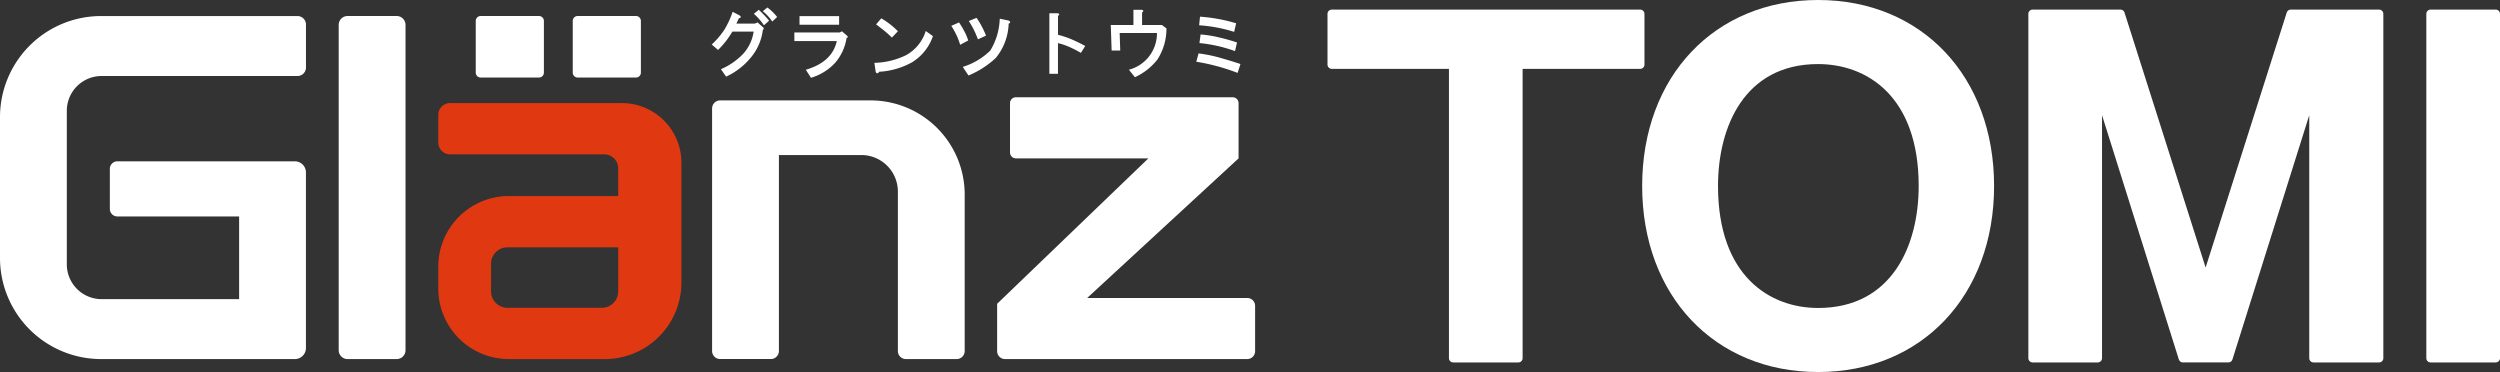
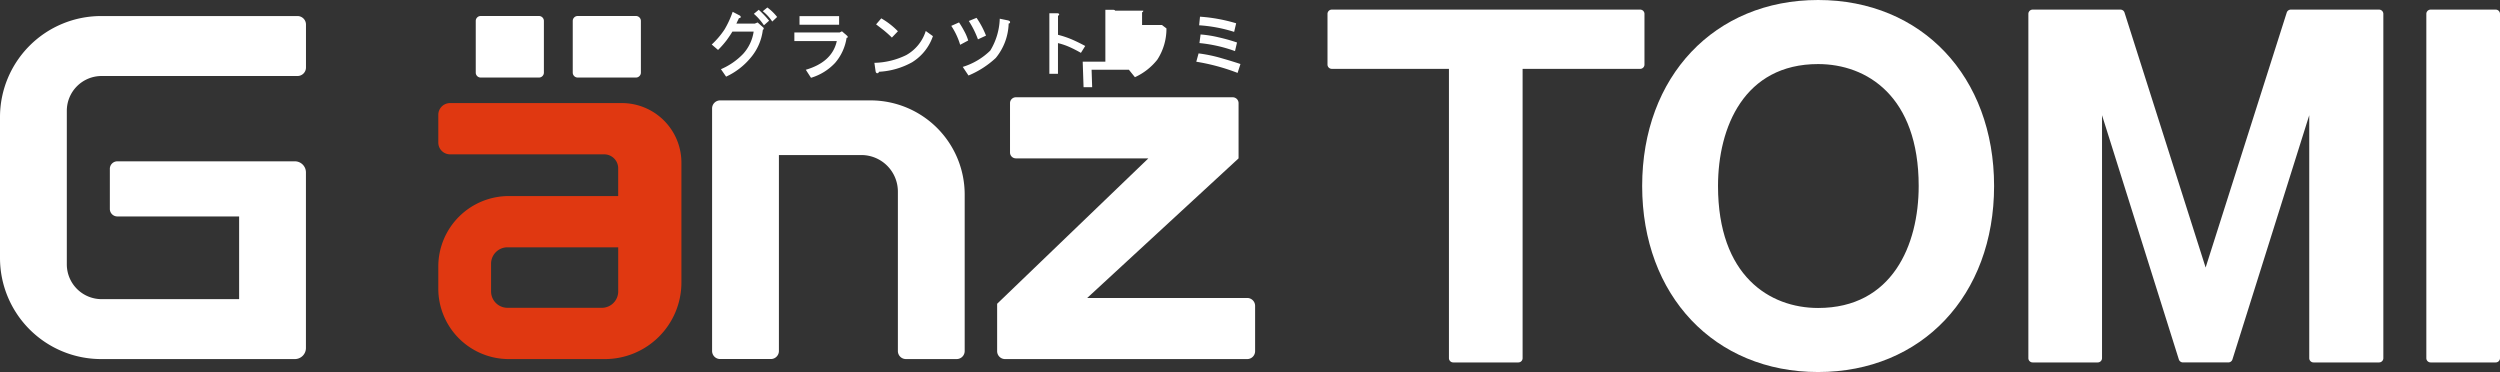
<svg xmlns="http://www.w3.org/2000/svg" id="グループ_146" data-name="グループ 146" width="273.132" height="40.645" viewBox="0 0 273.132 40.645">
  <rect x="0" y="0" width="273.132" height="40.645" fill="#333333" stroke="none" />
  <defs>
    <clipPath id="clip-path">
      <rect id="長方形_42" data-name="長方形 42" width="273.132" height="40.645" fill="#fff" />
    </clipPath>
  </defs>
  <g id="グループ_9" data-name="グループ 9" transform="translate(0 0)" clip-path="url(#clip-path)">
-     <path id="パス_10" data-name="パス 10" d="M45.834,39.347h-5.36a.97.97,0,0,1-.97-.97V2.836a.97.97,0,0,1,.97-.969h5.36a.97.97,0,0,1,.97.969V38.377a.969.969,0,0,1-.97.97" transform="translate(-2.5 -0.118)" fill="#fff" />
    <path id="パス_11" data-name="パス 11" d="M7.3,28.991V12.222a3.8,3.8,0,0,1,3.8-3.8H32.5a.929.929,0,0,0,.929-.929V2.8a.929.929,0,0,0-.929-.929H11.049A11.049,11.049,0,0,0,0,12.916V28.3A11.049,11.049,0,0,0,11.049,39.347H32.216a1.208,1.208,0,0,0,1.208-1.207V18.951a1.209,1.209,0,0,0-1.208-1.208H12.82a.819.819,0,0,0-.819.82v4.383a.819.819,0,0,0,.819.819H26.125V32.8H11.1a3.8,3.8,0,0,1-3.8-3.8" transform="translate(0 -0.118)" fill="#fff" />
    <path id="パス_12" data-name="パス 12" d="M51.12,13.311v3.024a1.288,1.288,0,0,0,1.288,1.288H69.245a1.529,1.529,0,0,1,1.529,1.529v3.029H58.825a7.706,7.706,0,0,0-7.705,7.705v2.4a7.706,7.706,0,0,0,7.705,7.705H69.313a8.369,8.369,0,0,0,8.369-8.369V18.532a6.509,6.509,0,0,0-6.51-6.509H52.408a1.287,1.287,0,0,0-1.288,1.288M68.984,34.389H58.676a1.791,1.791,0,0,1-1.79-1.79V29.57a1.791,1.791,0,0,1,1.79-1.79h12.1V32.6a1.791,1.791,0,0,1-1.79,1.79" transform="translate(-3.235 -0.761)" fill="#e03811" />
    <path id="パス_13" data-name="パス 13" d="M90.354,11.71H83.933a.878.878,0,0,0-.879.878v26.5a.878.878,0,0,0,.879.878h5.543a.878.878,0,0,0,.878-.878V17.68h9.007a3.992,3.992,0,0,1,3.991,3.991v17.42a.877.877,0,0,0,.878.878h5.543a.877.877,0,0,0,.878-.878V22A10.287,10.287,0,0,0,100.364,11.71Z" transform="translate(-5.256 -0.741)" fill="#fff" />
    <path id="パス_14" data-name="パス 14" d="M143.619,33.273H126.137l16.54-15.253V11.986a.64.64,0,0,0-.641-.64H118.347a.64.64,0,0,0-.64.64v5.394a.64.64,0,0,0,.64.64h14.475L116.3,33.906v5.177a.863.863,0,0,0,.863.864h26.458a.863.863,0,0,0,.863-.864V34.135a.863.863,0,0,0-.863-.863" transform="translate(-7.36 -0.718)" fill="#fff" />
    <path id="パス_15" data-name="パス 15" d="M62.394,8.59H56.029a.54.54,0,0,1-.54-.54V2.406a.54.54,0,0,1,.54-.54h6.365a.54.54,0,0,1,.54.54V8.05a.54.54,0,0,1-.54.54" transform="translate(-3.512 -0.118)" fill="#fff" />
    <path id="パス_16" data-name="パス 16" d="M73.707,8.59H67.342a.54.54,0,0,1-.54-.54V2.406a.54.54,0,0,1,.54-.54h6.365a.54.54,0,0,1,.54.54V8.05a.54.54,0,0,1-.54.54" transform="translate(-4.228 -0.118)" fill="#fff" />
    <path id="パス_17" data-name="パス 17" d="M86.178,1.941c-.022.062-.084.094-.188.094-.1.209-.2.407-.282.6h2.005l.313-.126.6.532c.1.1.095.2-.031.282a5.753,5.753,0,0,1-1.379,3.1,7.631,7.631,0,0,1-2.633,2.006l-.564-.815a7.389,7.389,0,0,0,2.413-1.661,4.6,4.6,0,0,0,1.16-2.446H85.269c-.146.251-.356.565-.627.941a10.14,10.14,0,0,1-.94,1.065l-.689-.595a8.856,8.856,0,0,0,1.41-1.662A10.343,10.343,0,0,0,85.3,1.345l.72.376c.126.063.177.137.157.22m2.538.878a6.146,6.146,0,0,0-1.1-1.254l.533-.439A10.476,10.476,0,0,1,89.28,2.317Zm1.442-.91-.533.5a4.917,4.917,0,0,0-1.034-1.129l.5-.407a5.5,5.5,0,0,1,1.066,1.034" transform="translate(-5.254 -0.055)" fill="#fff" />
    <path id="パス_18" data-name="パス 18" d="M98.322,3.947q.313.252.031.313A5.421,5.421,0,0,1,97.1,6.988a5.917,5.917,0,0,1-2.633,1.63L93.9,7.74q2.883-.846,3.385-3.134H92.649V3.664H97.6l.25-.125Zm-.784-1.129H93.212v-.94h4.326Z" transform="translate(-5.863 -0.118)" fill="#fff" />
    <path id="パス_19" data-name="パス 19" d="M106.153,6.91a8.349,8.349,0,0,1-3.667,1.066c-.042.125-.115.177-.22.156-.083-.021-.136-.1-.156-.25L101.984,7a8.29,8.29,0,0,0,3.479-.847,4.579,4.579,0,0,0,2.132-2.633l.783.564a5.4,5.4,0,0,1-2.225,2.821m-1.6-3.353-.659.689q-.375-.377-.909-.815c-.377-.292-.648-.5-.815-.627l.564-.659a8.263,8.263,0,0,1,1.818,1.411" transform="translate(-6.454 -0.135)" fill="#fff" />
    <path id="パス_20" data-name="パス 20" d="M112.362,3.521a5.152,5.152,0,0,1,.439,1.034l-.878.47a7.734,7.734,0,0,0-.972-2.068l.847-.376a8.929,8.929,0,0,1,.564.94m5.015-.971c0,.084-.052.137-.156.157a6.2,6.2,0,0,1-1.411,3.76,10.04,10.04,0,0,1-2.978,1.913l-.627-.94a7.392,7.392,0,0,0,3.009-1.786,7.123,7.123,0,0,0,1.034-3.479l.91.187c.145.043.219.1.219.188m-2.633,1.473-.878.407a10.013,10.013,0,0,0-1-2.006l.847-.345a9.542,9.542,0,0,1,1.034,1.944" transform="translate(-7.022 -0.131)" fill="#fff" />
    <path id="パス_21" data-name="パス 21" d="M123.461,1.638c.021.064-.022.126-.125.188V3.9a10.61,10.61,0,0,1,1.5.5q.721.313,1.473.72l-.47.752q-.659-.375-1.222-.627a7.225,7.225,0,0,0-1.285-.438V8.158h-.94V1.544h.815c.146,0,.229.031.251.094" transform="translate(-7.746 -0.097)" fill="#fff" />
-     <path id="パス_22" data-name="パス 22" d="M133.1,1.236c.021.064-.021.126-.126.188V2.8h2.163l.5.377a6.2,6.2,0,0,1-1,3.416,6.637,6.637,0,0,1-2.445,1.913l-.659-.816A4.11,4.11,0,0,0,134.6,3.68h-4.075l.063,1.912h-.94l-.094-2.79h2.476V1.142h.815c.146,0,.23.031.251.094" transform="translate(-8.199 -0.072)" fill="#fff" />
+     <path id="パス_22" data-name="パス 22" d="M133.1,1.236c.021.064-.021.126-.126.188V2.8h2.163l.5.377a6.2,6.2,0,0,1-1,3.416,6.637,6.637,0,0,1-2.445,1.913l-.659-.816h-4.075l.063,1.912h-.94l-.094-2.79h2.476V1.142h.815c.146,0,.23.031.251.094" transform="translate(-8.199 -0.072)" fill="#fff" />
    <path id="パス_23" data-name="パス 23" d="M144.04,8.088a22.568,22.568,0,0,0-4.513-1.222l.251-.909a15.879,15.879,0,0,1,2.538.533q1.1.313,2.037.627Zm-.376-4.482a16.084,16.084,0,0,0-3.824-.72l.094-.94a17.891,17.891,0,0,1,3.949.721Zm.094,2.1a15.888,15.888,0,0,0-3.886-.878l.125-.94a12.665,12.665,0,0,1,1.975.314,19.322,19.322,0,0,1,2.006.564Z" transform="translate(-8.83 -0.123)" fill="#fff" />
    <path id="パス_24" data-name="パス 24" d="M189.462,7.125V1.589a.468.468,0,0,0-.468-.468H155.3a.468.468,0,0,0-.468.468V7.125a.469.469,0,0,0,.468.468h12.8V39.2a.468.468,0,0,0,.468.468h7.112a.467.467,0,0,0,.468-.468V7.594h12.847a.469.469,0,0,0,.468-.468" transform="translate(-9.799 -0.071)" fill="#fff" />
    <path id="パス_25" data-name="パス 25" d="M210.757,0c-11.318,0-19.224,8.357-19.224,20.323s7.906,20.321,19.224,20.321,19.225-8.356,19.225-20.321S222.076,0,210.757,0m10.987,20.323c0,6.441-2.886,13.324-10.987,13.324-5.287,0-10.937-3.5-10.937-13.324C199.82,13.881,202.693,7,210.757,7c5.311,0,10.987,3.5,10.987,13.326" transform="translate(-12.122 0)" fill="#fff" />
    <path id="パス_26" data-name="パス 26" d="M274.89,1.121H265.25a.469.469,0,0,0-.447.327L255.943,29.3l-8.86-27.852a.467.467,0,0,0-.446-.327h-9.592a.468.468,0,0,0-.468.468V39.2a.467.467,0,0,0,.468.468h7.111a.467.467,0,0,0,.468-.468V12.658l8.392,26.681a.468.468,0,0,0,.447.327h4.964a.466.466,0,0,0,.446-.327l8.391-26.68V39.2a.468.468,0,0,0,.468.468h7.159a.468.468,0,0,0,.468-.468V1.589a.469.469,0,0,0-.468-.468" transform="translate(-14.972 -0.071)" fill="#fff" />
    <path id="パス_27" data-name="パス 27" d="M290.574,1.121h-7.112a.468.468,0,0,0-.468.468V39.2a.468.468,0,0,0,.468.468h7.112a.468.468,0,0,0,.468-.468V1.589a.469.469,0,0,0-.468-.468" transform="translate(-17.91 -0.071)" fill="#fff" />
  </g>
</svg>